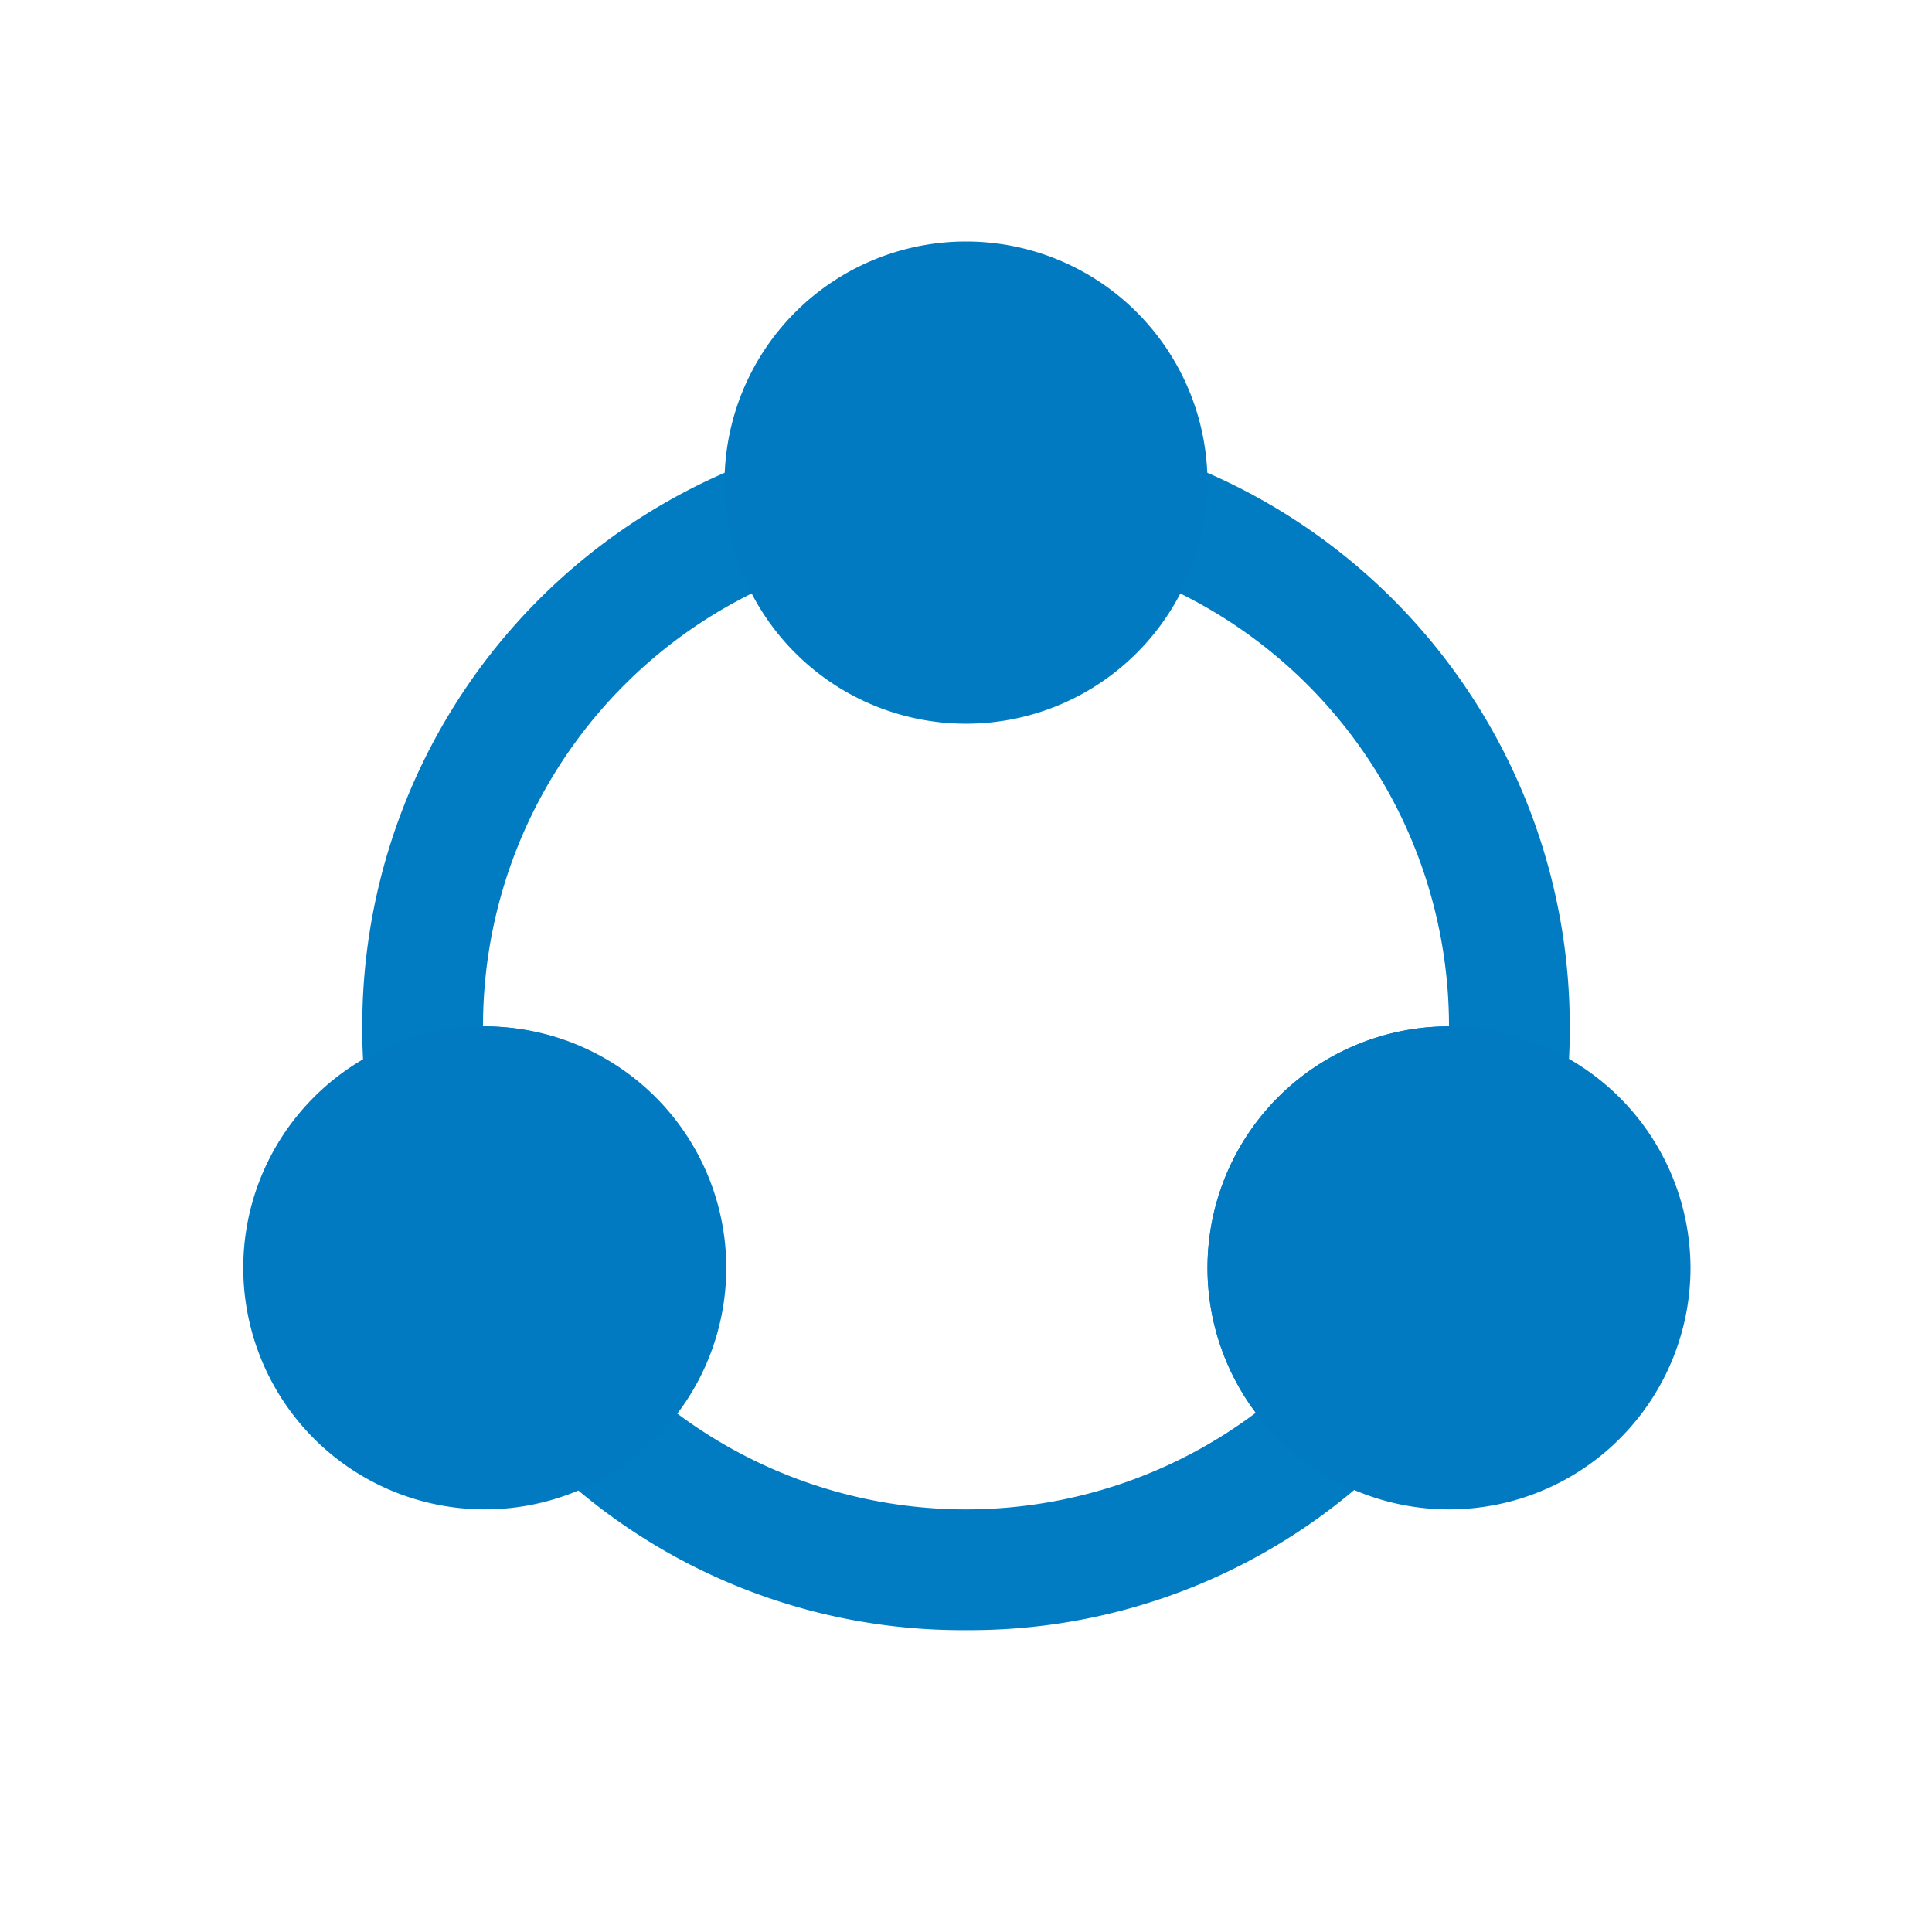
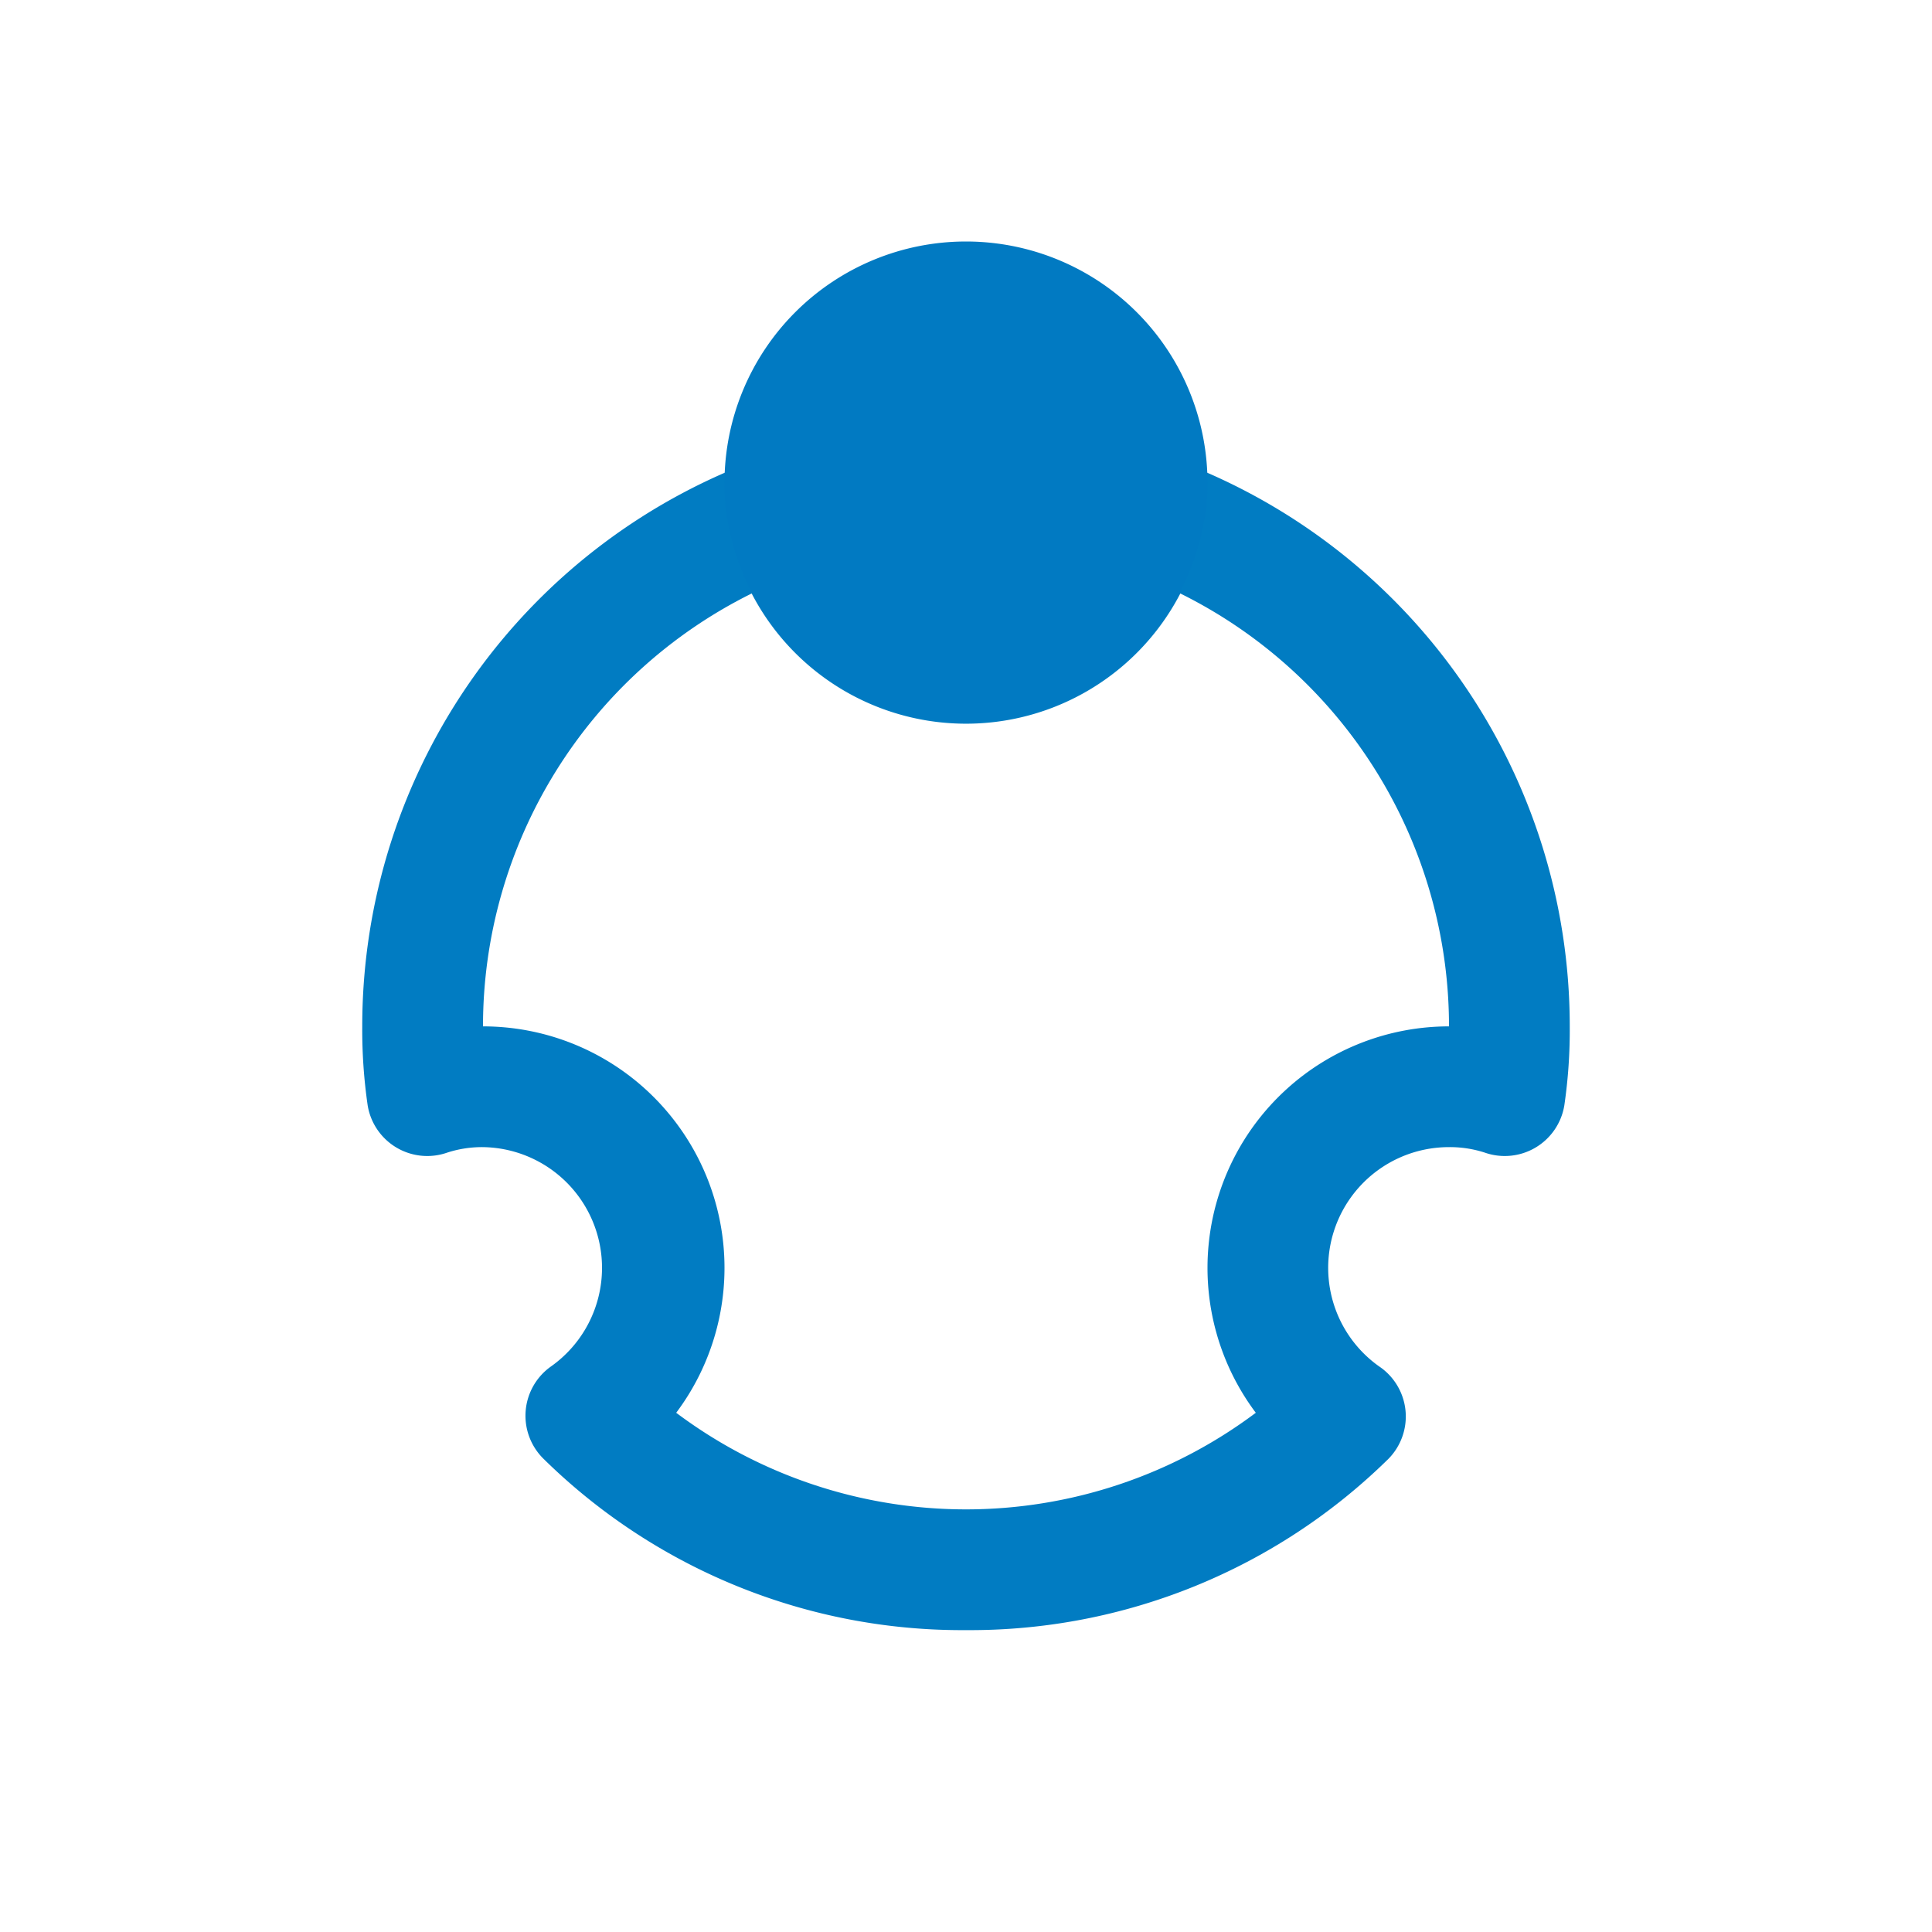
<svg xmlns="http://www.w3.org/2000/svg" viewBox="0 0 32 32">
  <defs>
    <style>.cls-1{fill:#017cc2;}.cls-2{fill:#017ac2;}</style>
  </defs>
  <title />
  <g id="Share">
    <path class="cls-1" d="M16,27a9.88,9.88,0,0,1-7-2.84,1,1,0,0,1,.13-1.53A2,2,0,0,0,8,19a1.87,1.87,0,0,0-.59.09,1,1,0,0,1-1.32-.78A8.7,8.7,0,0,1,6,17a10,10,0,0,1,6.72-9.45,1,1,0,0,1,.84.09,1,1,0,0,1,.48.7,2,2,0,0,0,3.92,0,1,1,0,0,1,.48-.7,1,1,0,0,1,.84-.09A10,10,0,0,1,26,17a8.6,8.6,0,0,1-.09,1.31,1,1,0,0,1-1.32.78A1.87,1.87,0,0,0,24,19a2,2,0,0,0-1.16,3.63A1,1,0,0,1,23,24.16,9.88,9.88,0,0,1,16,27Zm-4.8-3.6a8,8,0,0,0,9.6,0A4,4,0,0,1,24,17a8,8,0,0,0-4.45-7.17,4,4,0,0,1-7.1,0A8,8,0,0,0,8,17a4,4,0,0,1,3.2,6.4Z" />
    <path class="cls-2" d="M16,4a4,4,0,0,0-4,4,3.06,3.06,0,0,0,.06.66,4,4,0,0,0,7.86.08A3.11,3.11,0,0,0,20,8,4,4,0,0,0,16,4Z" />
-     <path class="cls-2" d="M25.25,17.21A3.77,3.77,0,0,0,24,17a4,4,0,1,0,4,4A4,4,0,0,0,25.25,17.21Z" />
-     <path class="cls-2" d="M8,17a3.72,3.72,0,0,0-1.22.2A4,4,0,1,0,8,17Z" />
+     <path class="cls-2" d="M8,17A4,4,0,1,0,8,17Z" />
  </g>
</svg>